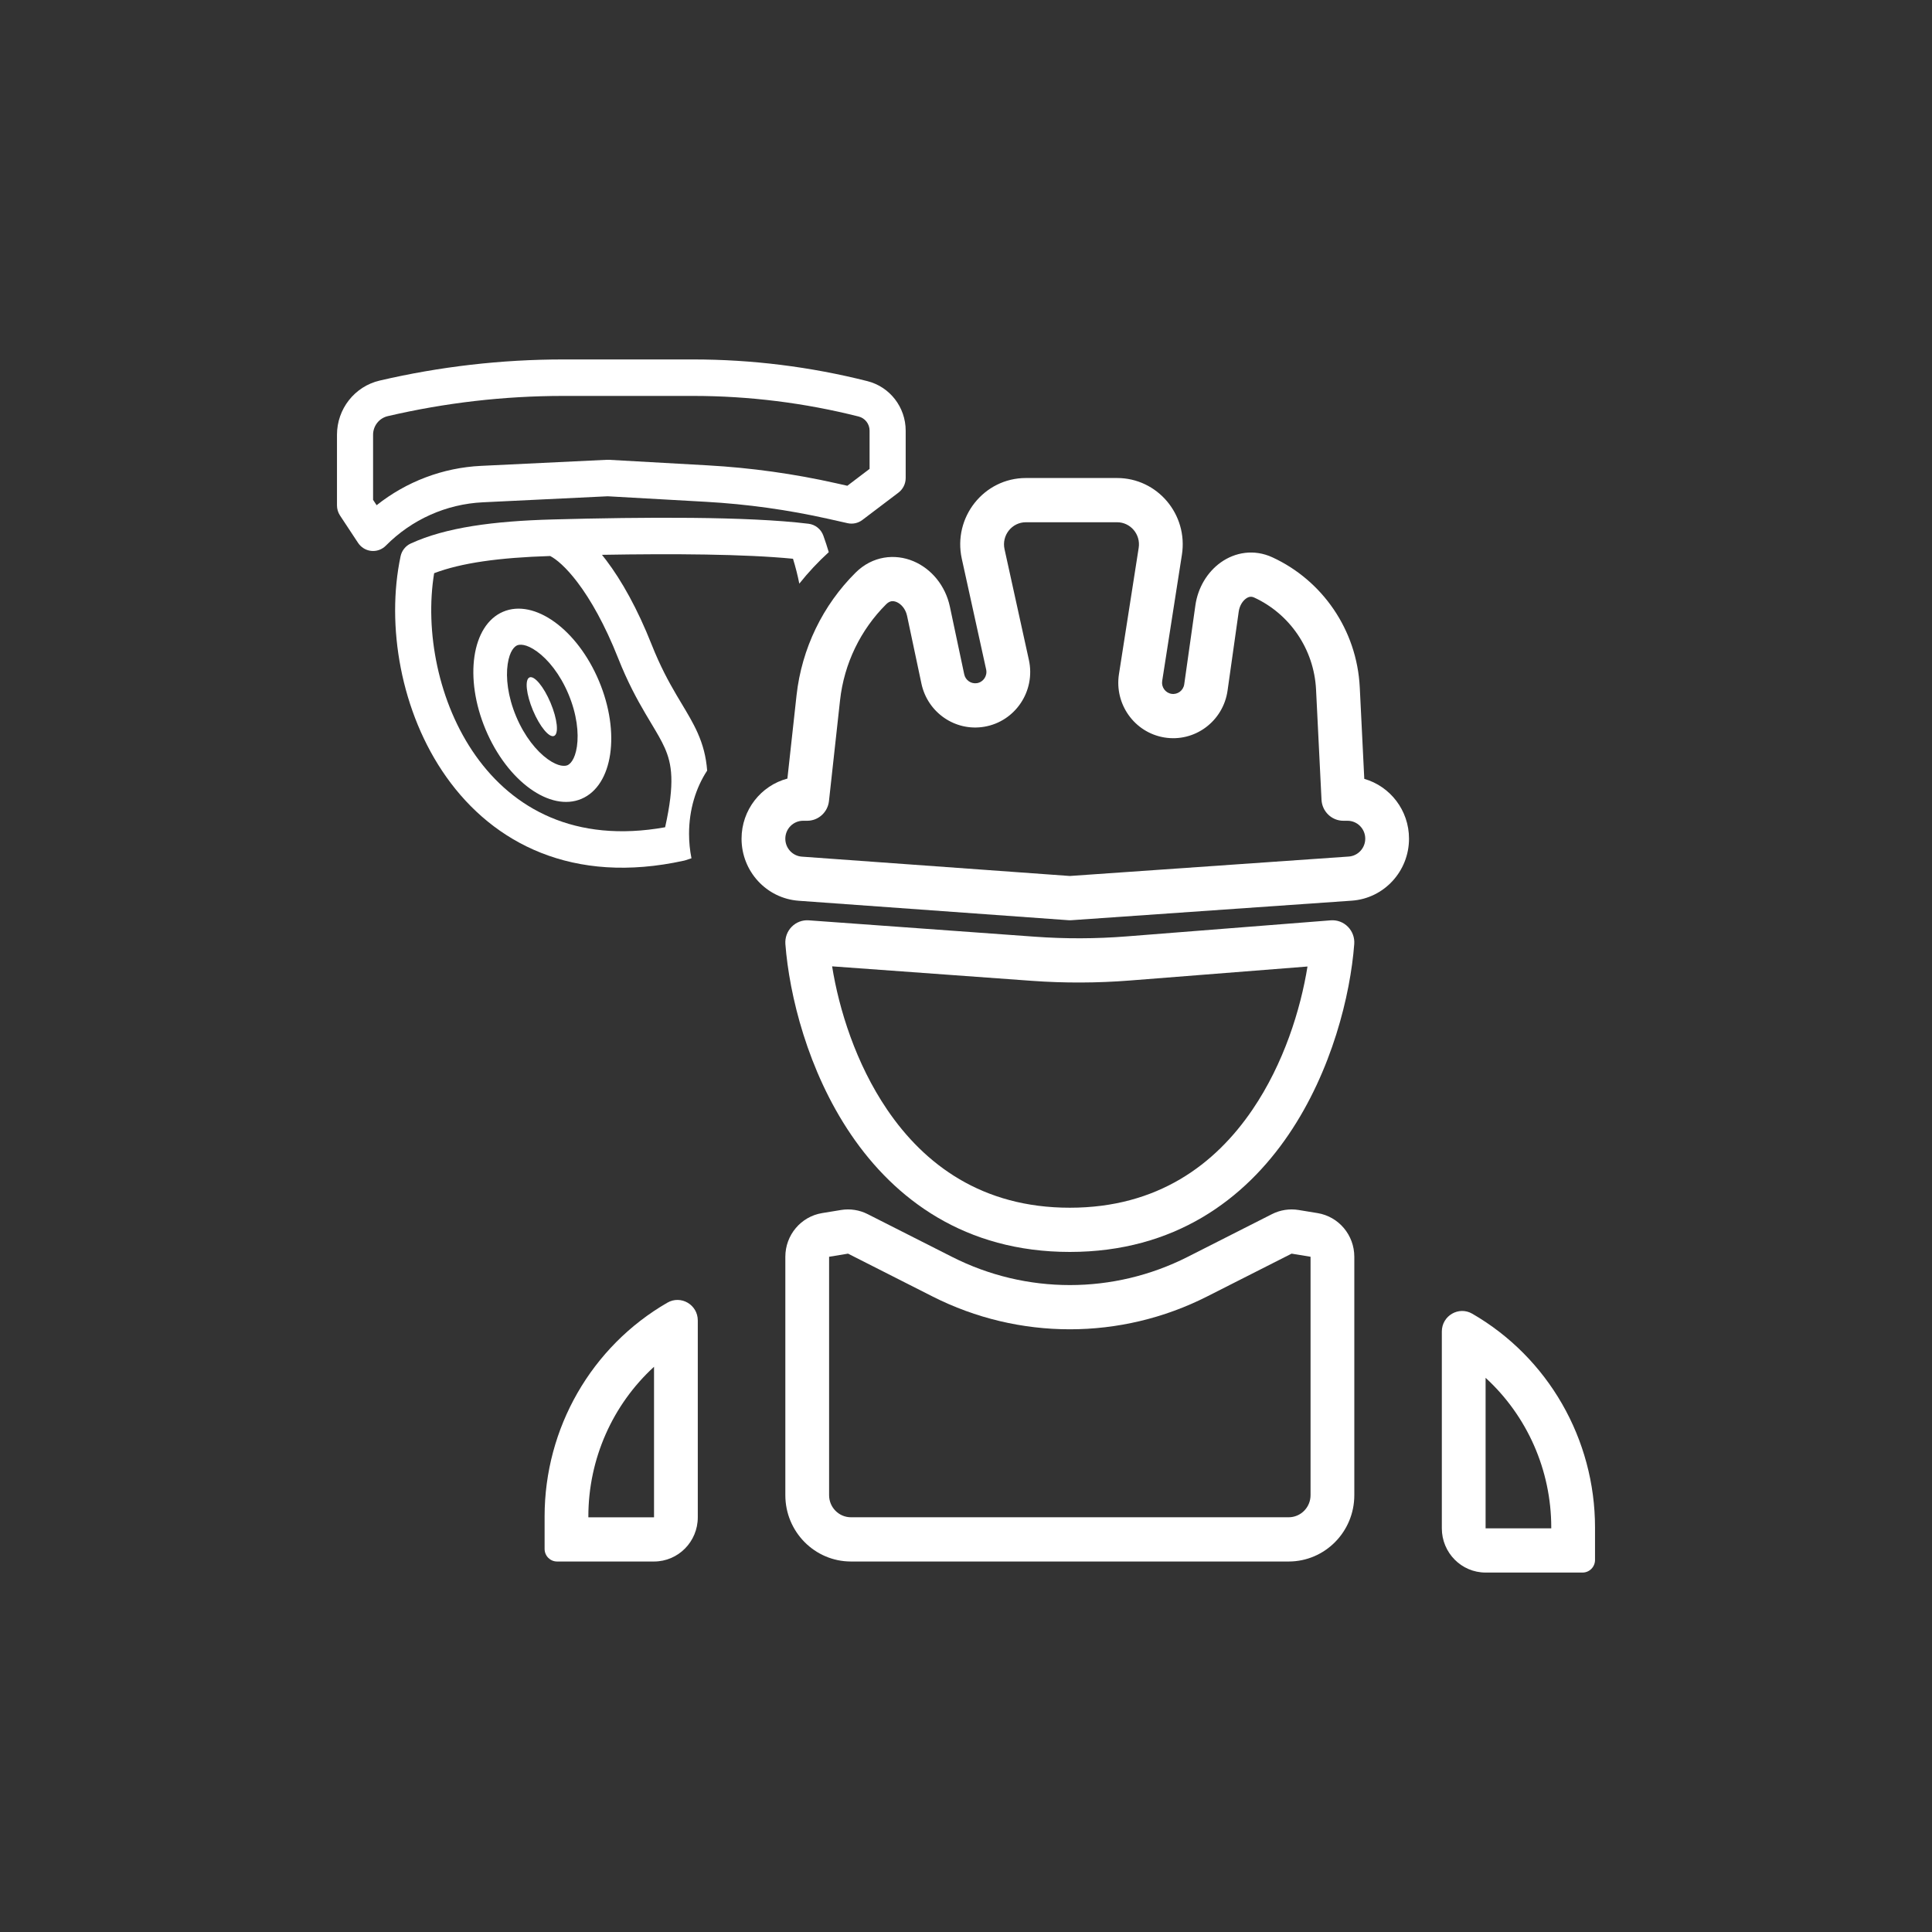
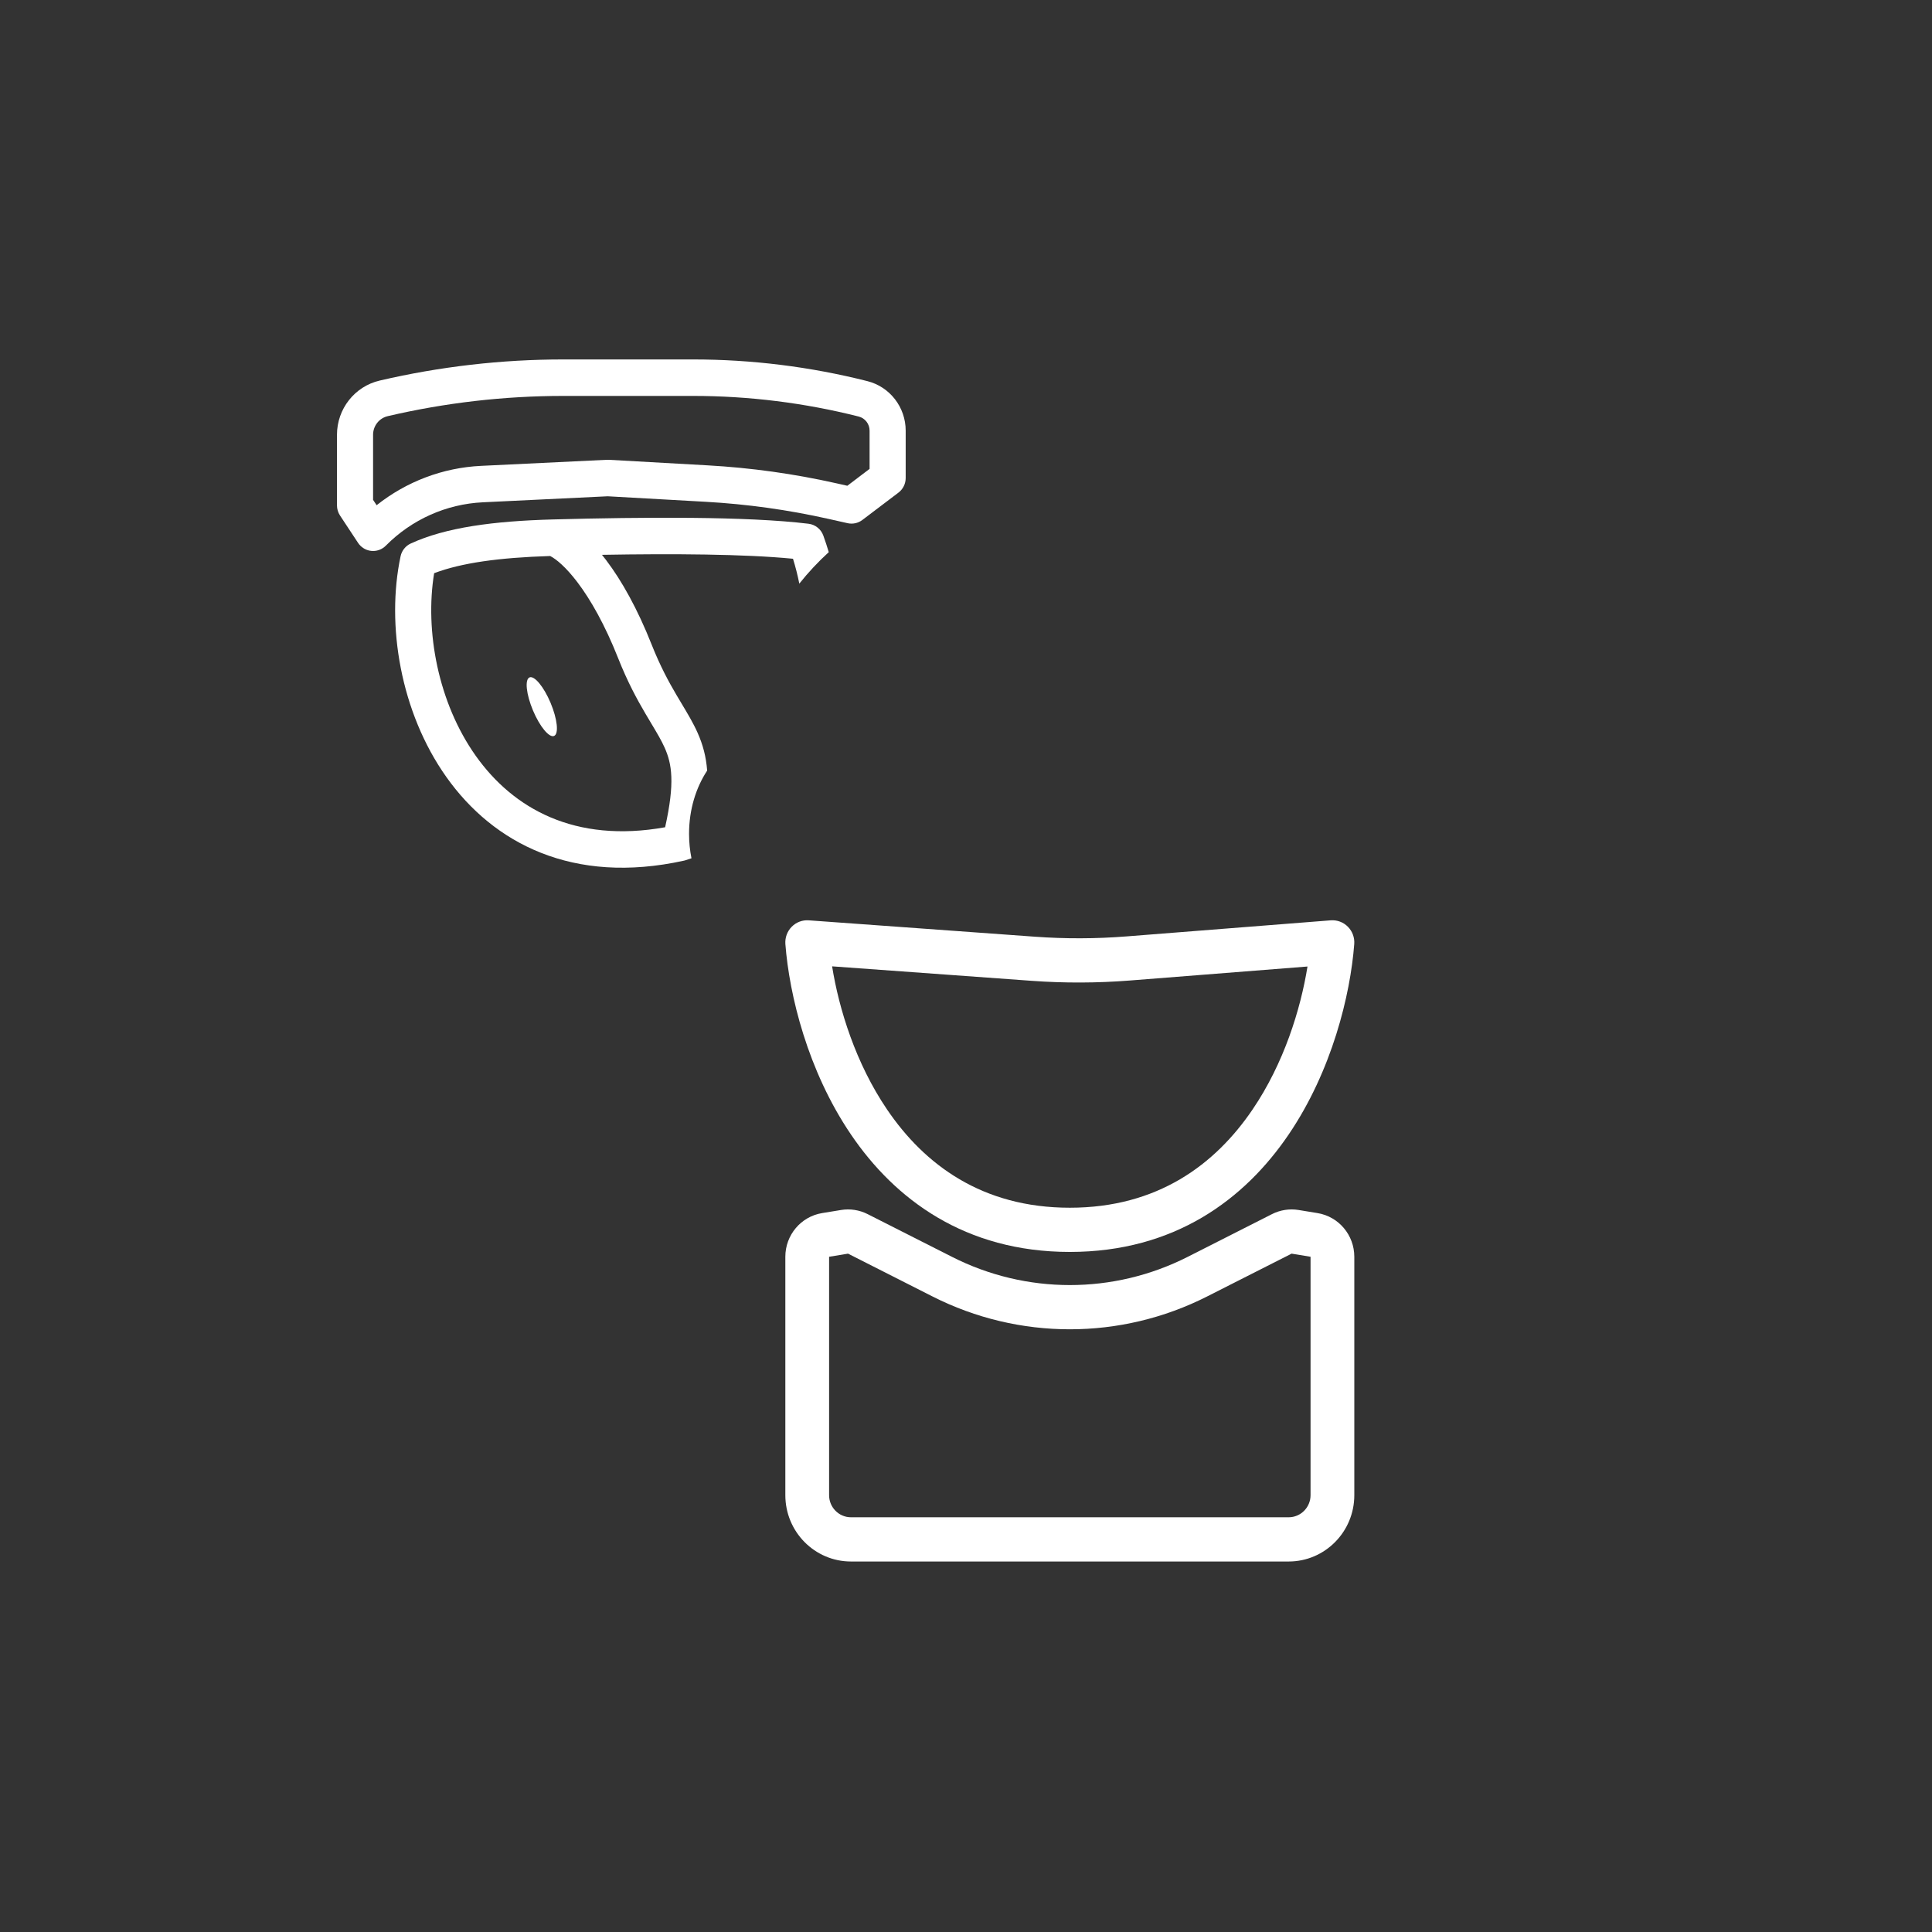
<svg xmlns="http://www.w3.org/2000/svg" width="86" height="86" viewBox="0 0 86 86" fill="none">
  <rect x="0" y="0" width="86" height="86" fill="#333333" stroke="none" />
  <path fill-rule="evenodd" clip-rule="evenodd" d="M15.929 24.151L15.135 22.947C15.047 22.813 15 22.657 15 22.496V19.354C15 18.201 15.788 17.201 16.899 16.941C19.582 16.316 22.326 16 25.078 16H30.847C33.465 16 36.073 16.324 38.612 16.966C39.613 17.219 40.315 18.128 40.315 19.17V21.278C40.315 21.534 40.196 21.774 39.994 21.928L38.386 23.146C38.199 23.288 37.959 23.34 37.73 23.289L36.872 23.096C35.079 22.694 33.256 22.44 31.422 22.337L27.052 22.091L21.493 22.359C19.866 22.437 18.327 23.125 17.176 24.288C16.862 24.606 16.353 24.606 16.039 24.288C15.997 24.246 15.96 24.2 15.929 24.151ZM25.078 17.624C22.447 17.624 19.825 17.926 17.261 18.524C16.878 18.613 16.607 18.957 16.607 19.354V22.25L16.765 22.489C18.091 21.436 19.715 20.818 21.416 20.737L27.017 20.467C27.044 20.466 27.072 20.466 27.099 20.467L31.511 20.715C33.432 20.823 35.342 21.089 37.22 21.511L37.718 21.623L38.708 20.872V19.17C38.708 18.873 38.508 18.613 38.222 18.541C35.81 17.932 33.334 17.624 30.847 17.624H25.078Z" fill="white" />
  <path d="M24.509 31.289C24.811 32.008 24.881 32.667 24.664 32.759C24.448 32.852 24.027 32.344 23.725 31.625C23.423 30.906 23.353 30.247 23.57 30.154C23.786 30.061 24.207 30.569 24.509 31.289Z" fill="white" />
-   <path fill-rule="evenodd" clip-rule="evenodd" d="M26.662 30.313C27.628 32.612 27.282 34.96 25.889 35.557C24.495 36.155 22.583 34.776 21.617 32.477C20.652 30.178 20.998 27.83 22.391 27.232C23.784 26.635 25.696 28.014 26.662 30.313ZM25.303 30.896C25.679 31.791 25.769 32.63 25.681 33.229C25.59 33.841 25.361 34.019 25.261 34.062C25.16 34.105 24.874 34.148 24.375 33.789C23.887 33.437 23.352 32.789 22.976 31.894C22.6 30.998 22.51 30.16 22.599 29.561C22.689 28.949 22.918 28.771 23.019 28.727C23.12 28.684 23.406 28.641 23.904 29.001C24.392 29.353 24.927 30 25.303 30.896Z" fill="white" />
  <path fill-rule="evenodd" clip-rule="evenodd" d="M24.622 23.122C28.612 23.014 33.26 22.98 35.992 23.314C36.292 23.351 36.547 23.555 36.65 23.843C36.739 24.09 36.819 24.335 36.891 24.578C36.416 25.012 35.977 25.48 35.58 25.98C35.508 25.616 35.415 25.247 35.299 24.872C33.142 24.661 29.942 24.642 26.796 24.697C26.859 24.774 26.921 24.854 26.983 24.936C27.67 25.843 28.373 27.092 29.006 28.691C29.388 29.654 29.768 30.351 30.113 30.938C30.187 31.065 30.263 31.191 30.339 31.317C30.599 31.751 30.858 32.181 31.052 32.618C31.285 33.14 31.431 33.675 31.478 34.302C30.974 35.069 30.672 36.048 30.672 37.113C30.672 37.49 30.709 37.855 30.78 38.205C30.683 38.24 30.586 38.272 30.49 38.3C30.474 38.304 30.457 38.309 30.44 38.312C25.499 39.398 21.963 37.539 19.872 34.592C17.824 31.706 17.183 27.816 17.831 24.762C17.884 24.511 18.052 24.3 18.284 24.193C19.845 23.476 21.964 23.194 24.622 23.122ZM29.607 36.824C25.577 37.546 22.838 35.984 21.178 33.645C19.5 31.28 18.906 28.082 19.325 25.515C20.53 25.057 22.21 24.821 24.491 24.75C24.759 24.889 25.188 25.238 25.707 25.923C26.288 26.69 26.924 27.803 27.514 29.294C27.936 30.361 28.36 31.136 28.731 31.767C28.828 31.933 28.918 32.083 29.001 32.221C29.247 32.632 29.436 32.947 29.587 33.284C29.906 34.002 30.051 34.831 29.607 36.824Z" fill="white" />
-   <path fill-rule="evenodd" clip-rule="evenodd" d="M45.666 21.278C43.797 21.278 42.408 23.028 42.813 24.872L43.897 29.801C43.959 30.084 43.774 30.361 43.492 30.409C43.228 30.453 42.977 30.28 42.921 30.016L42.282 27.002C42.083 26.067 41.46 25.32 40.663 24.983C39.836 24.634 38.836 24.742 38.081 25.494C36.631 26.937 35.687 28.858 35.456 30.958L35.05 34.657C33.875 34.969 33.009 36.05 33.009 37.334C33.009 38.787 34.12 39.992 35.553 40.096L47.551 40.961C47.597 40.965 47.643 40.965 47.688 40.962L60.171 40.092C61.606 39.992 62.72 38.786 62.72 37.332C62.72 36.066 61.878 34.999 60.729 34.67L60.528 30.598C60.401 28.027 58.85 25.828 56.64 24.809C55.816 24.429 54.972 24.586 54.343 25.034C53.735 25.467 53.321 26.168 53.211 26.944L52.714 30.461C52.675 30.739 52.416 30.931 52.141 30.884C51.873 30.839 51.69 30.584 51.733 30.312L52.611 24.692C52.891 22.899 51.52 21.278 49.724 21.278H45.666ZM44.715 24.445C44.58 23.83 45.043 23.247 45.666 23.247H49.724C50.323 23.247 50.78 23.787 50.687 24.385L49.809 30.005C49.599 31.344 50.498 32.603 51.821 32.826C53.175 33.054 54.449 32.112 54.643 30.739L55.14 27.223C55.178 26.954 55.319 26.747 55.466 26.643C55.592 26.553 55.705 26.542 55.831 26.6C57.396 27.322 58.492 28.879 58.582 30.697L58.825 35.599C58.851 36.123 59.279 36.535 59.797 36.535H59.982C60.418 36.535 60.772 36.892 60.772 37.332C60.772 37.751 60.45 38.099 60.037 38.128L47.622 38.993L35.692 38.132C35.278 38.102 34.957 37.754 34.957 37.334C34.957 36.893 35.312 36.535 35.749 36.535H35.931C36.428 36.535 36.845 36.157 36.9 35.659L37.393 31.175C37.574 29.531 38.312 28.027 39.448 26.896C39.539 26.806 39.617 26.776 39.676 26.765C39.739 26.754 39.819 26.76 39.911 26.799C40.102 26.88 40.308 27.091 40.377 27.414L41.016 30.429C41.29 31.721 42.522 32.568 43.812 32.35C45.196 32.117 46.104 30.758 45.799 29.374L44.715 24.445Z" fill="white" />
  <path fill-rule="evenodd" clip-rule="evenodd" d="M60.282 42.024C60.304 41.737 60.2 41.455 59.999 41.252C59.798 41.049 59.519 40.945 59.235 40.967L50.14 41.683C48.785 41.79 47.425 41.794 46.069 41.696L36.001 40.967C35.718 40.946 35.441 41.051 35.241 41.254C35.041 41.457 34.939 41.738 34.96 42.024C35.133 44.285 35.951 47.662 37.88 50.502C39.835 53.382 42.954 55.728 47.621 55.728C52.288 55.728 55.407 53.382 57.362 50.502C59.291 47.662 60.11 44.285 60.282 42.024ZM39.487 49.389C38.093 47.336 37.345 44.922 37.04 43.015L45.93 43.66C47.382 43.765 48.84 43.76 50.292 43.646L58.201 43.023C57.895 44.929 57.148 47.339 55.755 49.389C54.09 51.841 51.526 53.76 47.621 53.76C43.716 53.76 41.152 51.841 39.487 49.389Z" fill="white" />
-   <path fill-rule="evenodd" clip-rule="evenodd" d="M31.061 58.779V67.54C31.061 68.627 30.189 69.508 29.113 69.508H24.797C24.49 69.508 24.242 69.257 24.242 68.948V67.503C24.242 63.569 26.328 59.937 29.708 57.986C30.311 57.638 31.061 58.077 31.061 58.779ZM29.113 60.84C27.273 62.525 26.19 64.936 26.19 67.503V67.54H29.113V60.84Z" fill="white" />
-   <path fill-rule="evenodd" clip-rule="evenodd" d="M64.181 68.031V59.271C64.181 58.569 64.931 58.129 65.534 58.477C68.914 60.429 71 64.061 71 67.995V69.439C71 69.749 70.752 70 70.445 70H66.129C65.053 70 64.181 69.119 64.181 68.031ZM69.052 67.995C69.052 65.427 67.969 63.017 66.129 61.332V68.031H69.052V67.995Z" fill="white" />
  <path fill-rule="evenodd" clip-rule="evenodd" d="M38.622 54.045L42.381 55.949C45.679 57.621 49.564 57.621 52.862 55.95L56.62 54.045C56.986 53.859 57.401 53.795 57.806 53.861L58.648 53.999C59.592 54.154 60.285 54.977 60.285 55.943V66.555C60.285 68.186 58.976 69.508 57.362 69.508H37.88C36.266 69.508 34.958 68.186 34.958 66.555V55.943C34.958 54.977 35.651 54.154 36.594 53.999L37.437 53.861C37.841 53.795 38.256 53.859 38.622 54.045ZM37.749 55.804L36.906 55.943V66.555C36.906 67.099 37.342 67.539 37.88 67.539H57.362C57.9 67.539 58.337 67.099 58.337 66.555V55.943L57.494 55.804L53.735 57.709C49.888 59.659 45.355 59.659 41.507 57.709L37.749 55.804Z" fill="white" />
</svg>